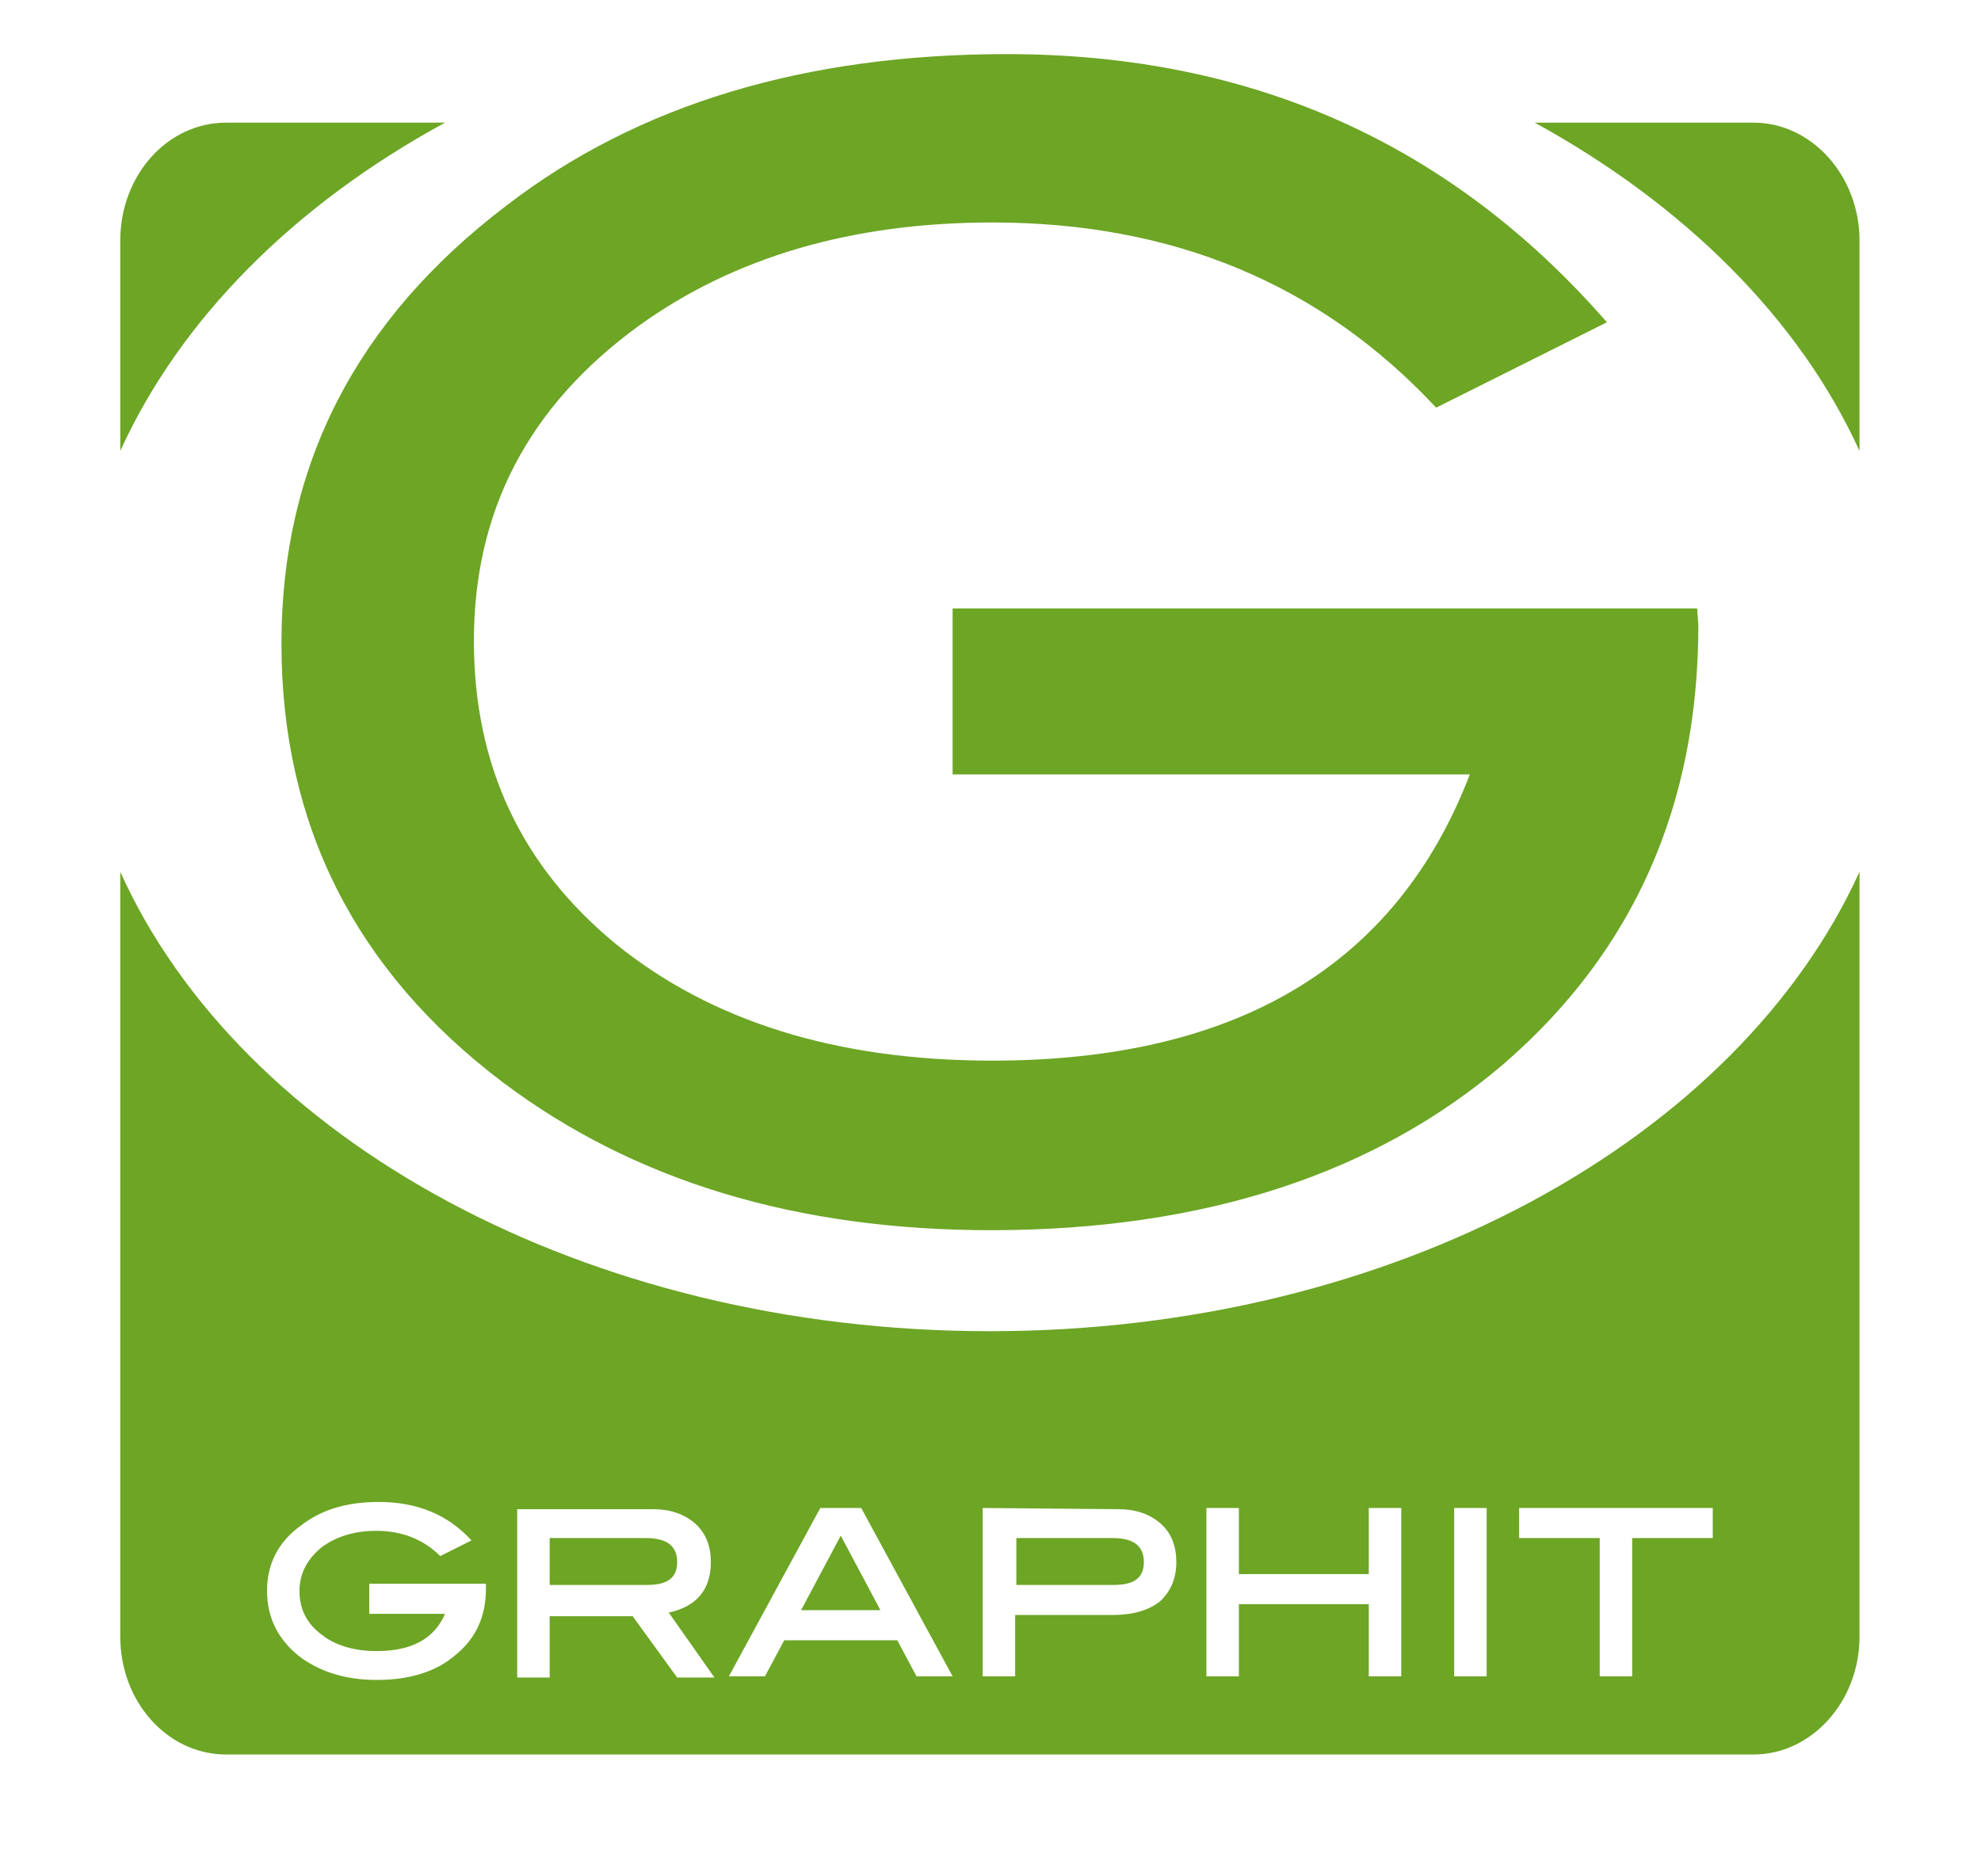
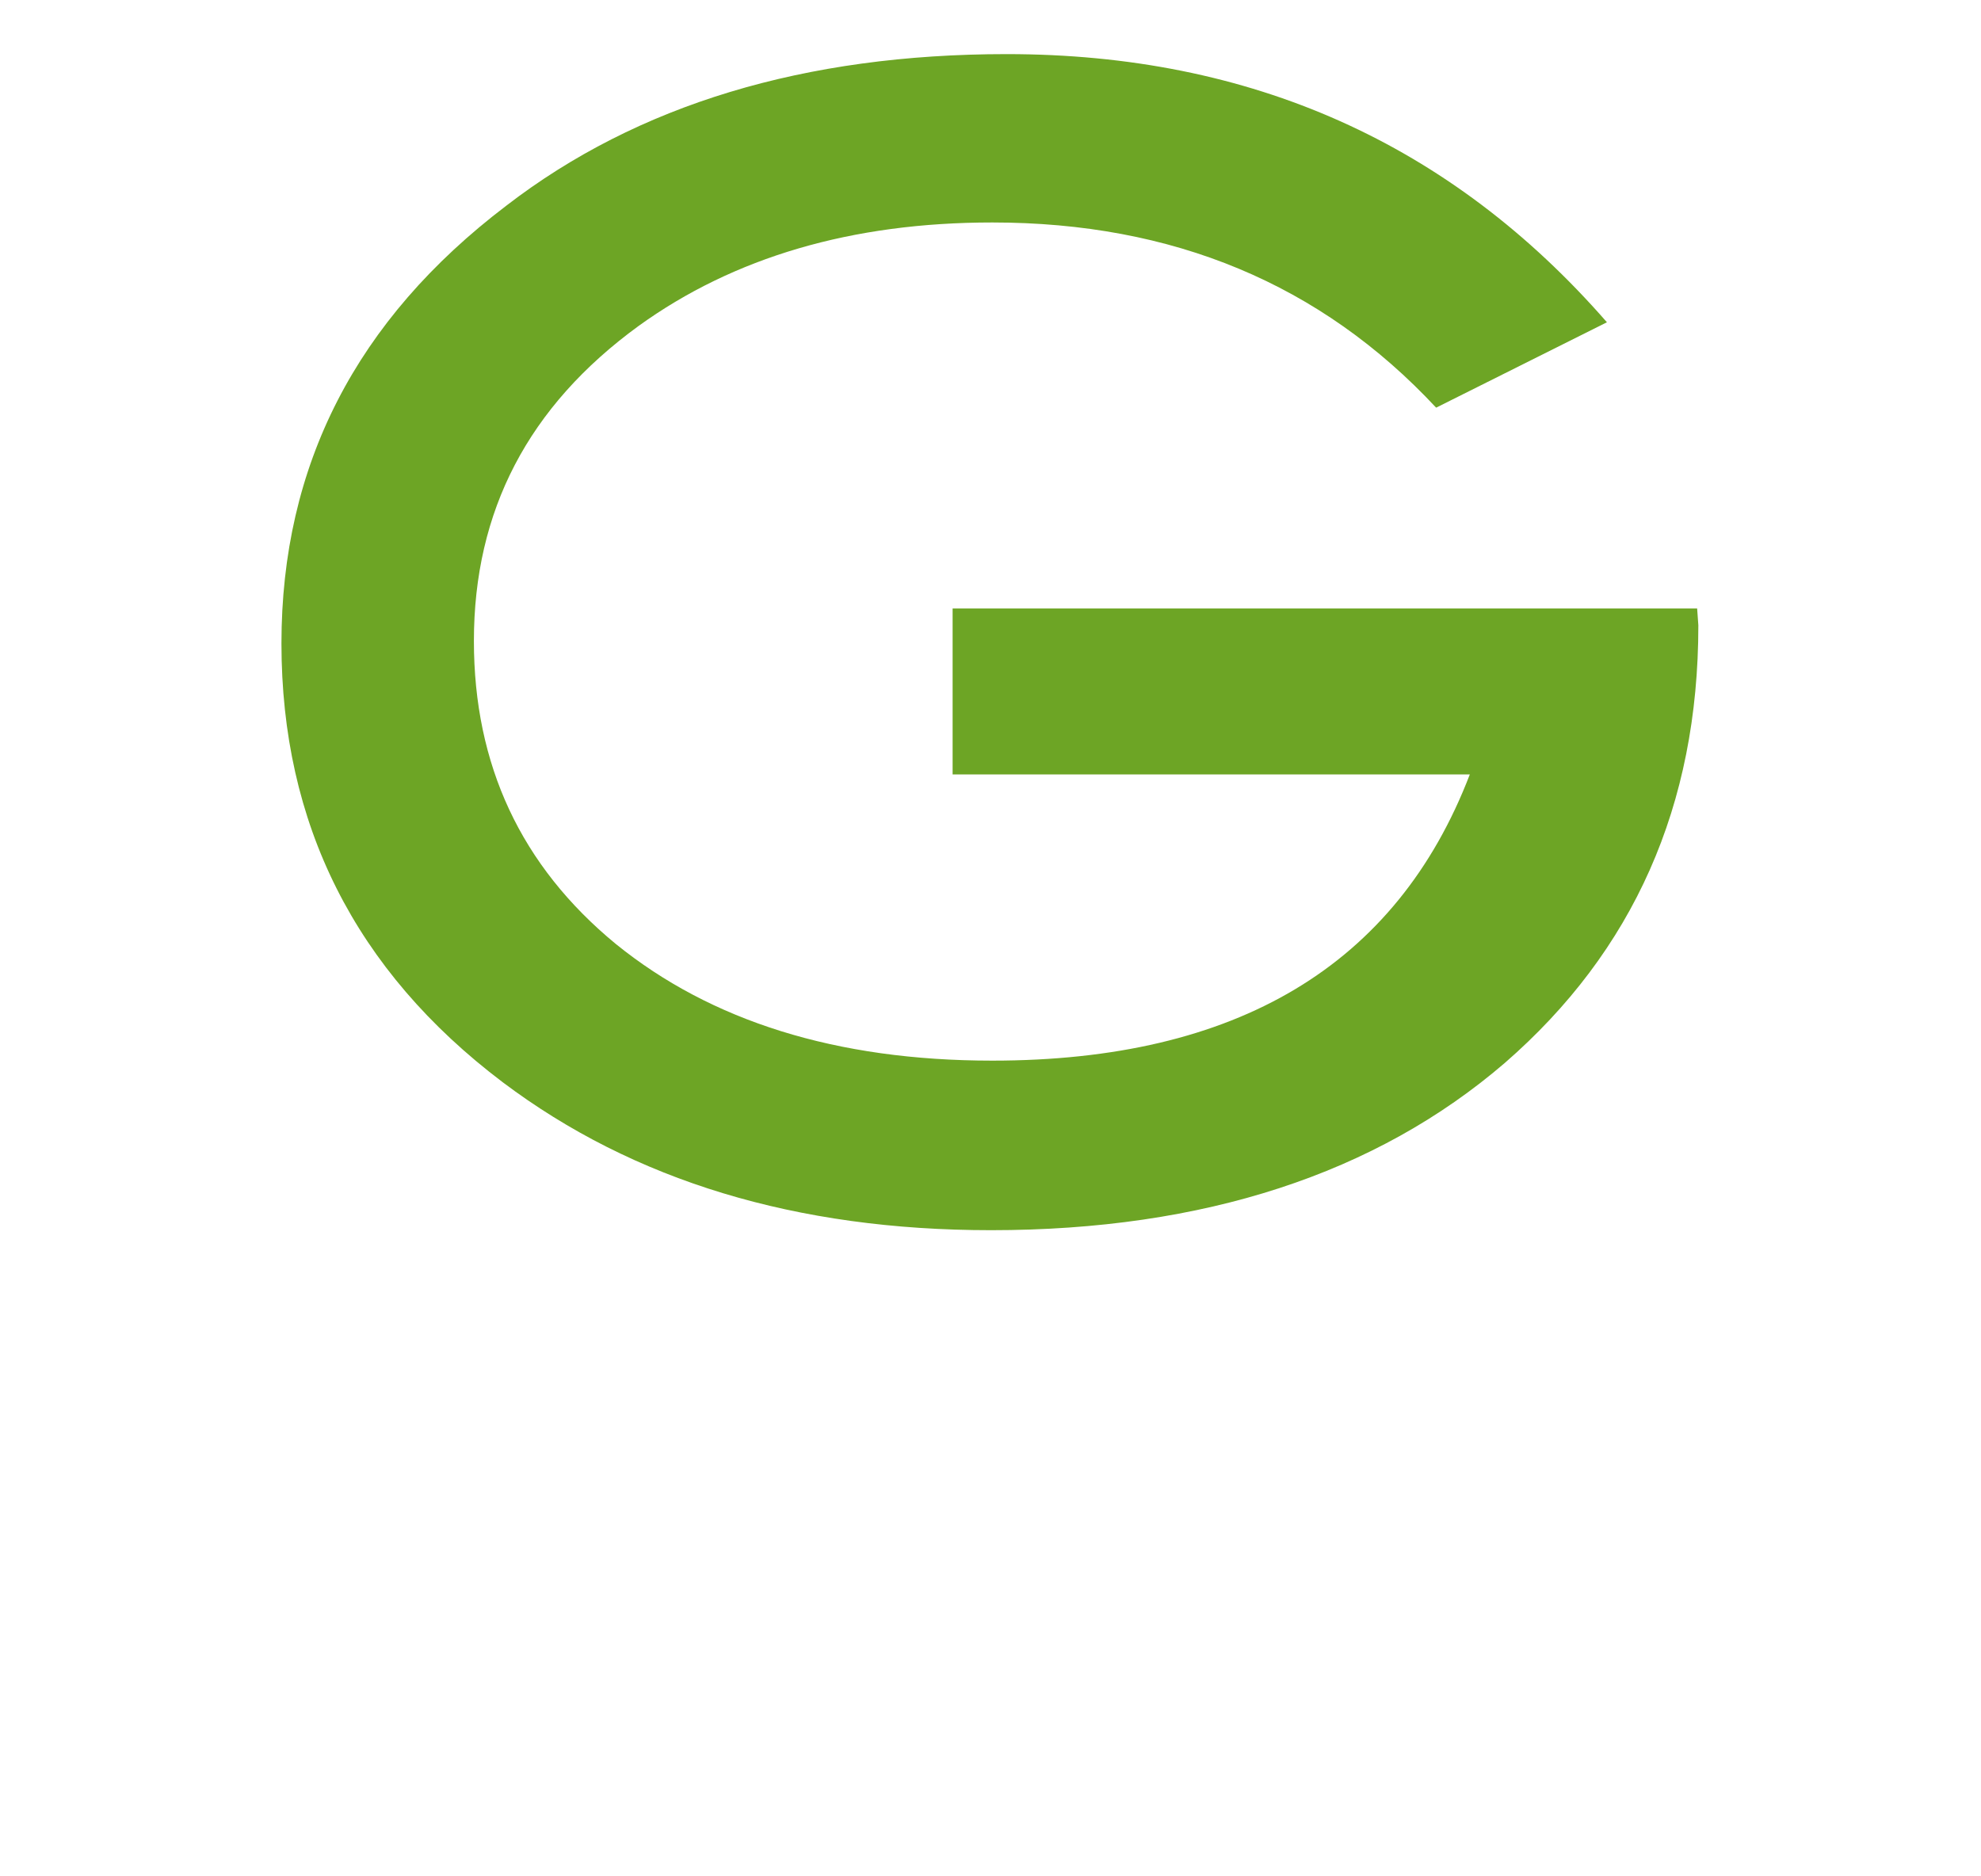
<svg xmlns="http://www.w3.org/2000/svg" data-bbox="10 4.5 144.6 141.4" viewBox="0 0 164.7 156" data-type="color">
  <g>
-     <path d="M141.2 52c0 15-5.4 27.1-16.1 36.4-10.7 9.2-25 13.9-42.7 13.9-16.2 0-29.7-4.1-40.6-12.3-12.3-9.3-18.4-21.5-18.4-36.5 0-14.8 6.2-26.9 18.7-36.4C53 8.7 66.9 4.5 83.7 4.5c20.3 0 36.9 7.4 49.9 22.3l-14.2 7.1c-9.6-10.3-21.9-15.4-36.9-15.4-11.7 0-21.5 2.9-29.4 8.6-9.2 6.7-13.7 15.4-13.7 26.2 0 10.3 3.9 18.7 11.8 25.2 7.9 6.4 18.3 9.7 31.3 9.7 20.3 0 33.6-7.9 39.7-23.8h-43V50.6h61.9l.1 1.4z" fill="#6da525" data-color="1" />
-     <path d="M154.6 72.5v63.6c0 5.4-4 9.8-8.8 9.8h-127c-4.9 0-8.8-4.4-8.8-9.8V72.5c10 22.2 38.6 38.2 72.3 38.2s62.2-16 72.3-38.2zm0-35V20c0-5.4-4-9.8-8.8-9.8h-18.2c12.4 6.8 22 16.3 27 27.3zM37 10.2H18.8c-4.9 0-8.8 4.4-8.8 9.8v17.5c5-11 14.5-20.5 27-27.3zm-6.3 121.5v2.5H37c-.9 2.1-2.8 3.1-5.7 3.1-1.9 0-3.5-.5-4.6-1.4-1.2-.9-1.8-2.1-1.8-3.6 0-1.4.6-2.6 1.8-3.6 1.2-.9 2.7-1.4 4.6-1.4 2.1 0 3.9.7 5.3 2.1l2.6-1.3c-2-2.2-4.6-3.2-7.7-3.2-2.6 0-4.7.6-6.4 1.9-2 1.4-2.9 3.3-2.9 5.5 0 2.3 1 4.2 2.9 5.6 1.7 1.2 3.8 1.8 6.2 1.8 2.8 0 5-.7 6.6-2.1 1.7-1.4 2.5-3.2 2.5-5.5v-.4h-9.7zm24.9 2.4c2.3-.5 3.5-1.9 3.5-4.2 0-1.3-.4-2.4-1.3-3.2-.9-.8-2.1-1.2-3.5-1.2H43v14h2.7v-5.1h6.9l3.7 5.1h3.1l-3.8-5.4zm-9.9-2.3v-3.9h8c1.8 0 2.6.7 2.6 2s-.8 1.9-2.5 1.9h-8.1zm25.9-6.4h-3.4l-7.6 14h3l1.6-3h9.4l1.6 3h3l-7.6-14zm-5 8.5 3.3-6.2 3.3 6.2h-6.6zm15.1-8.5v14h2.7v-5.1h8.1c1.7 0 3-.4 3.9-1.1.9-.8 1.4-1.9 1.4-3.3 0-1.3-.4-2.4-1.3-3.2-.9-.8-2.1-1.2-3.5-1.2l-11.3-.1zm2.8 6.4v-3.9h8c1.8 0 2.6.7 2.6 2s-.8 1.9-2.5 1.9h-8.1zm32-6.4h-2.7v5.5H103v-5.5h-2.7v14h2.7v-6h10.8v6h2.7v-14zm7.1 0h-2.7v14h2.7v-14zm18.8 0h-16.1v2.5h6.7v11.5h2.7v-11.5h6.7v-2.5z" fill="#6da525" data-color="1" />
+     <path d="M141.2 52c0 15-5.4 27.1-16.1 36.4-10.7 9.2-25 13.9-42.7 13.9-16.2 0-29.7-4.1-40.6-12.3-12.3-9.3-18.4-21.5-18.4-36.5 0-14.8 6.2-26.9 18.7-36.4C53 8.7 66.9 4.5 83.7 4.5c20.3 0 36.9 7.4 49.9 22.3l-14.2 7.1c-9.6-10.3-21.9-15.4-36.9-15.4-11.7 0-21.5 2.9-29.4 8.6-9.2 6.7-13.7 15.4-13.7 26.2 0 10.3 3.9 18.7 11.8 25.2 7.9 6.4 18.3 9.7 31.3 9.7 20.3 0 33.6-7.9 39.7-23.8h-43V50.6h61.9l.1 1.4" fill="#6da525" data-color="1" />
  </g>
</svg>